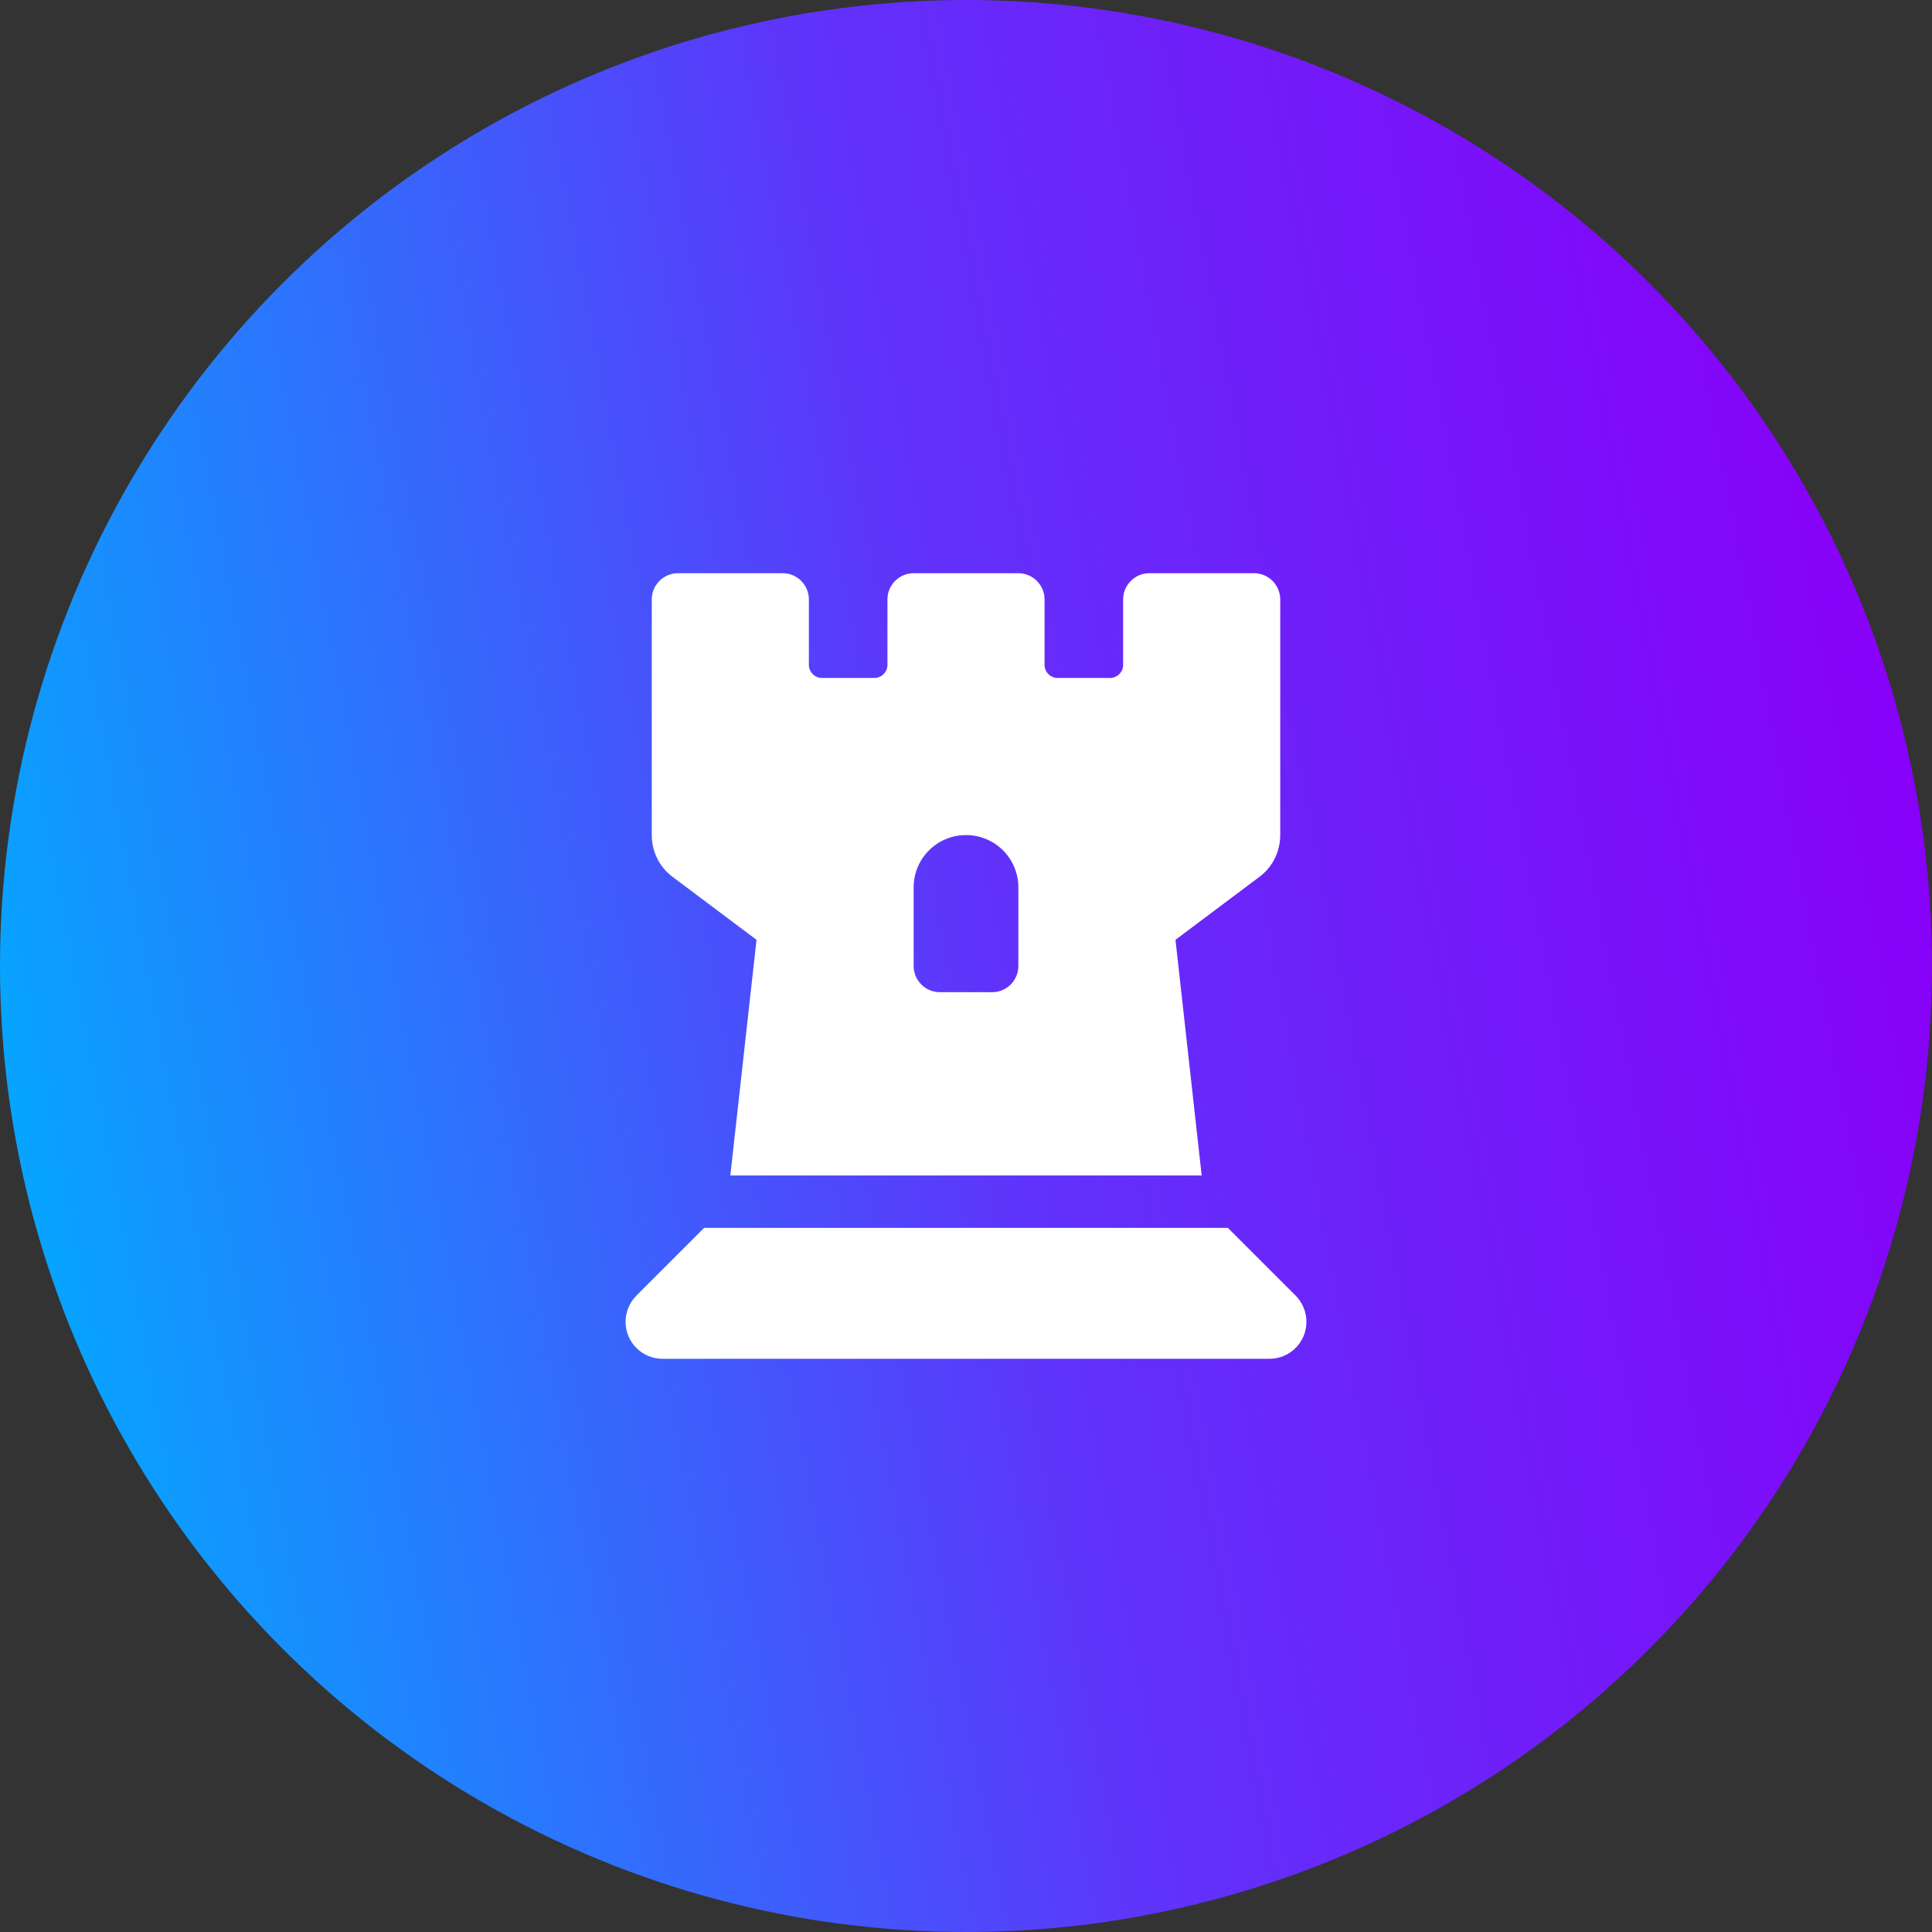
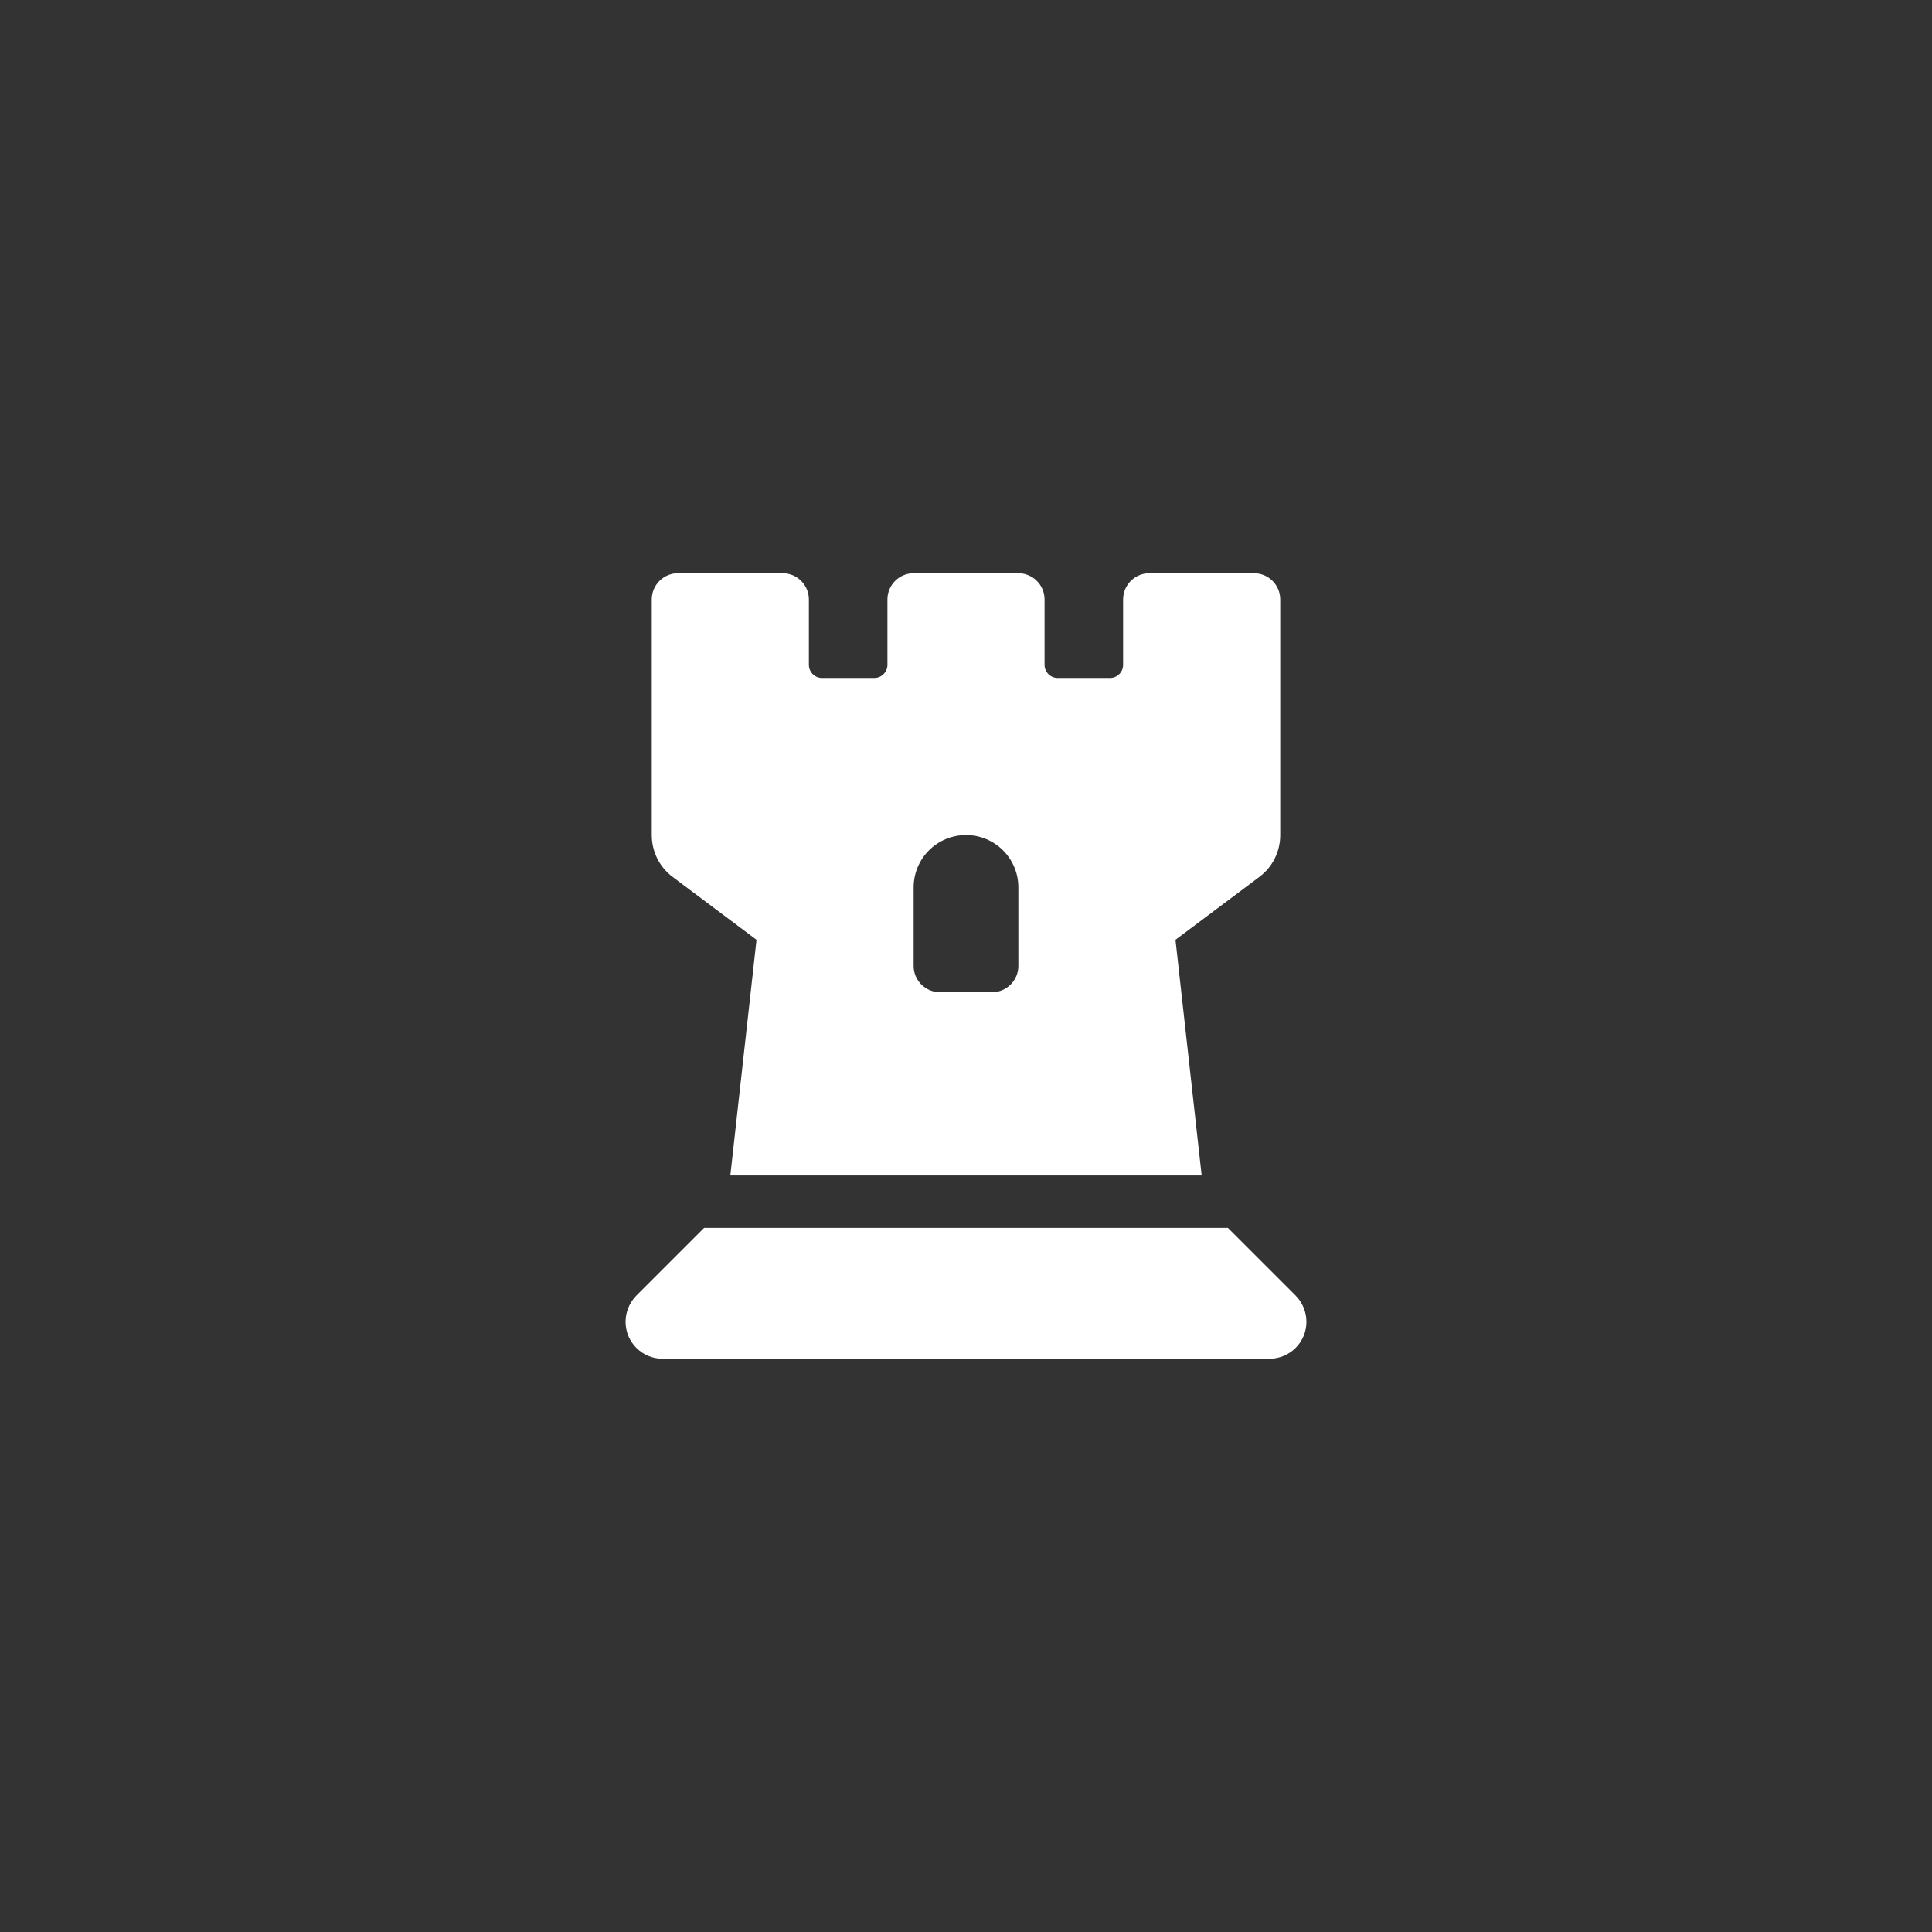
<svg xmlns="http://www.w3.org/2000/svg" width="68" height="68" viewBox="0 0 68 68" fill="none">
  <rect x="0" y="0" width="68" height="68" fill="#333333" stroke="none" />
-   <circle cx="34" cy="34" r="33.5" fill="url(#paint0_linear_798_5194)" stroke="url(#paint1_linear_798_5194)" />
  <path d="M22.94 29.392V21.097C22.94 20.59 23.355 20.175 23.862 20.175H27.548C28.055 20.175 28.47 20.59 28.47 21.097V23.401C28.47 23.654 28.677 23.862 28.931 23.862H30.774C31.028 23.862 31.235 23.654 31.235 23.401V21.097C31.235 20.59 31.65 20.175 32.157 20.175H35.843C36.35 20.175 36.765 20.59 36.765 21.097V23.401C36.765 23.654 36.972 23.862 37.226 23.862H39.069C39.323 23.862 39.53 23.654 39.53 23.401V21.097C39.53 20.59 39.945 20.175 40.452 20.175H44.138C44.645 20.175 45.06 20.59 45.06 21.097V29.392C45.06 29.974 44.789 30.521 44.323 30.866L41.373 33.078L42.295 41.373H25.705L26.627 33.078L23.677 30.866C23.211 30.521 22.94 29.974 22.94 29.392ZM33.078 34.922H34.922C35.429 34.922 35.843 34.507 35.843 34V31.235C35.843 30.215 35.02 29.392 34 29.392C32.98 29.392 32.157 30.215 32.157 31.235V34C32.157 34.507 32.572 34.922 33.078 34.922ZM22.399 45.601L24.783 43.217H43.217L45.602 45.601C45.843 45.843 45.982 46.178 45.982 46.523C45.982 47.243 45.4 47.825 44.68 47.825H23.32C22.6 47.825 22.018 47.243 22.018 46.523C22.018 46.178 22.157 45.843 22.399 45.601Z" fill="white" />
  <defs>
    <linearGradient id="paint0_linear_798_5194" x1="5.09601e-07" y1="40.419" x2="68" y2="27.581" gradientUnits="userSpaceOnUse">
      <stop stop-color="#05A6FF" />
      <stop offset="0.514" stop-color="#6032FA" />
      <stop offset="1" stop-color="#8800F8" />
    </linearGradient>
    <linearGradient id="paint1_linear_798_5194" x1="5.09601e-07" y1="40.419" x2="68" y2="27.581" gradientUnits="userSpaceOnUse">
      <stop stop-color="#05A6FF" />
      <stop offset="0.514" stop-color="#6032FA" />
      <stop offset="1" stop-color="#8800F8" />
    </linearGradient>
  </defs>
</svg>